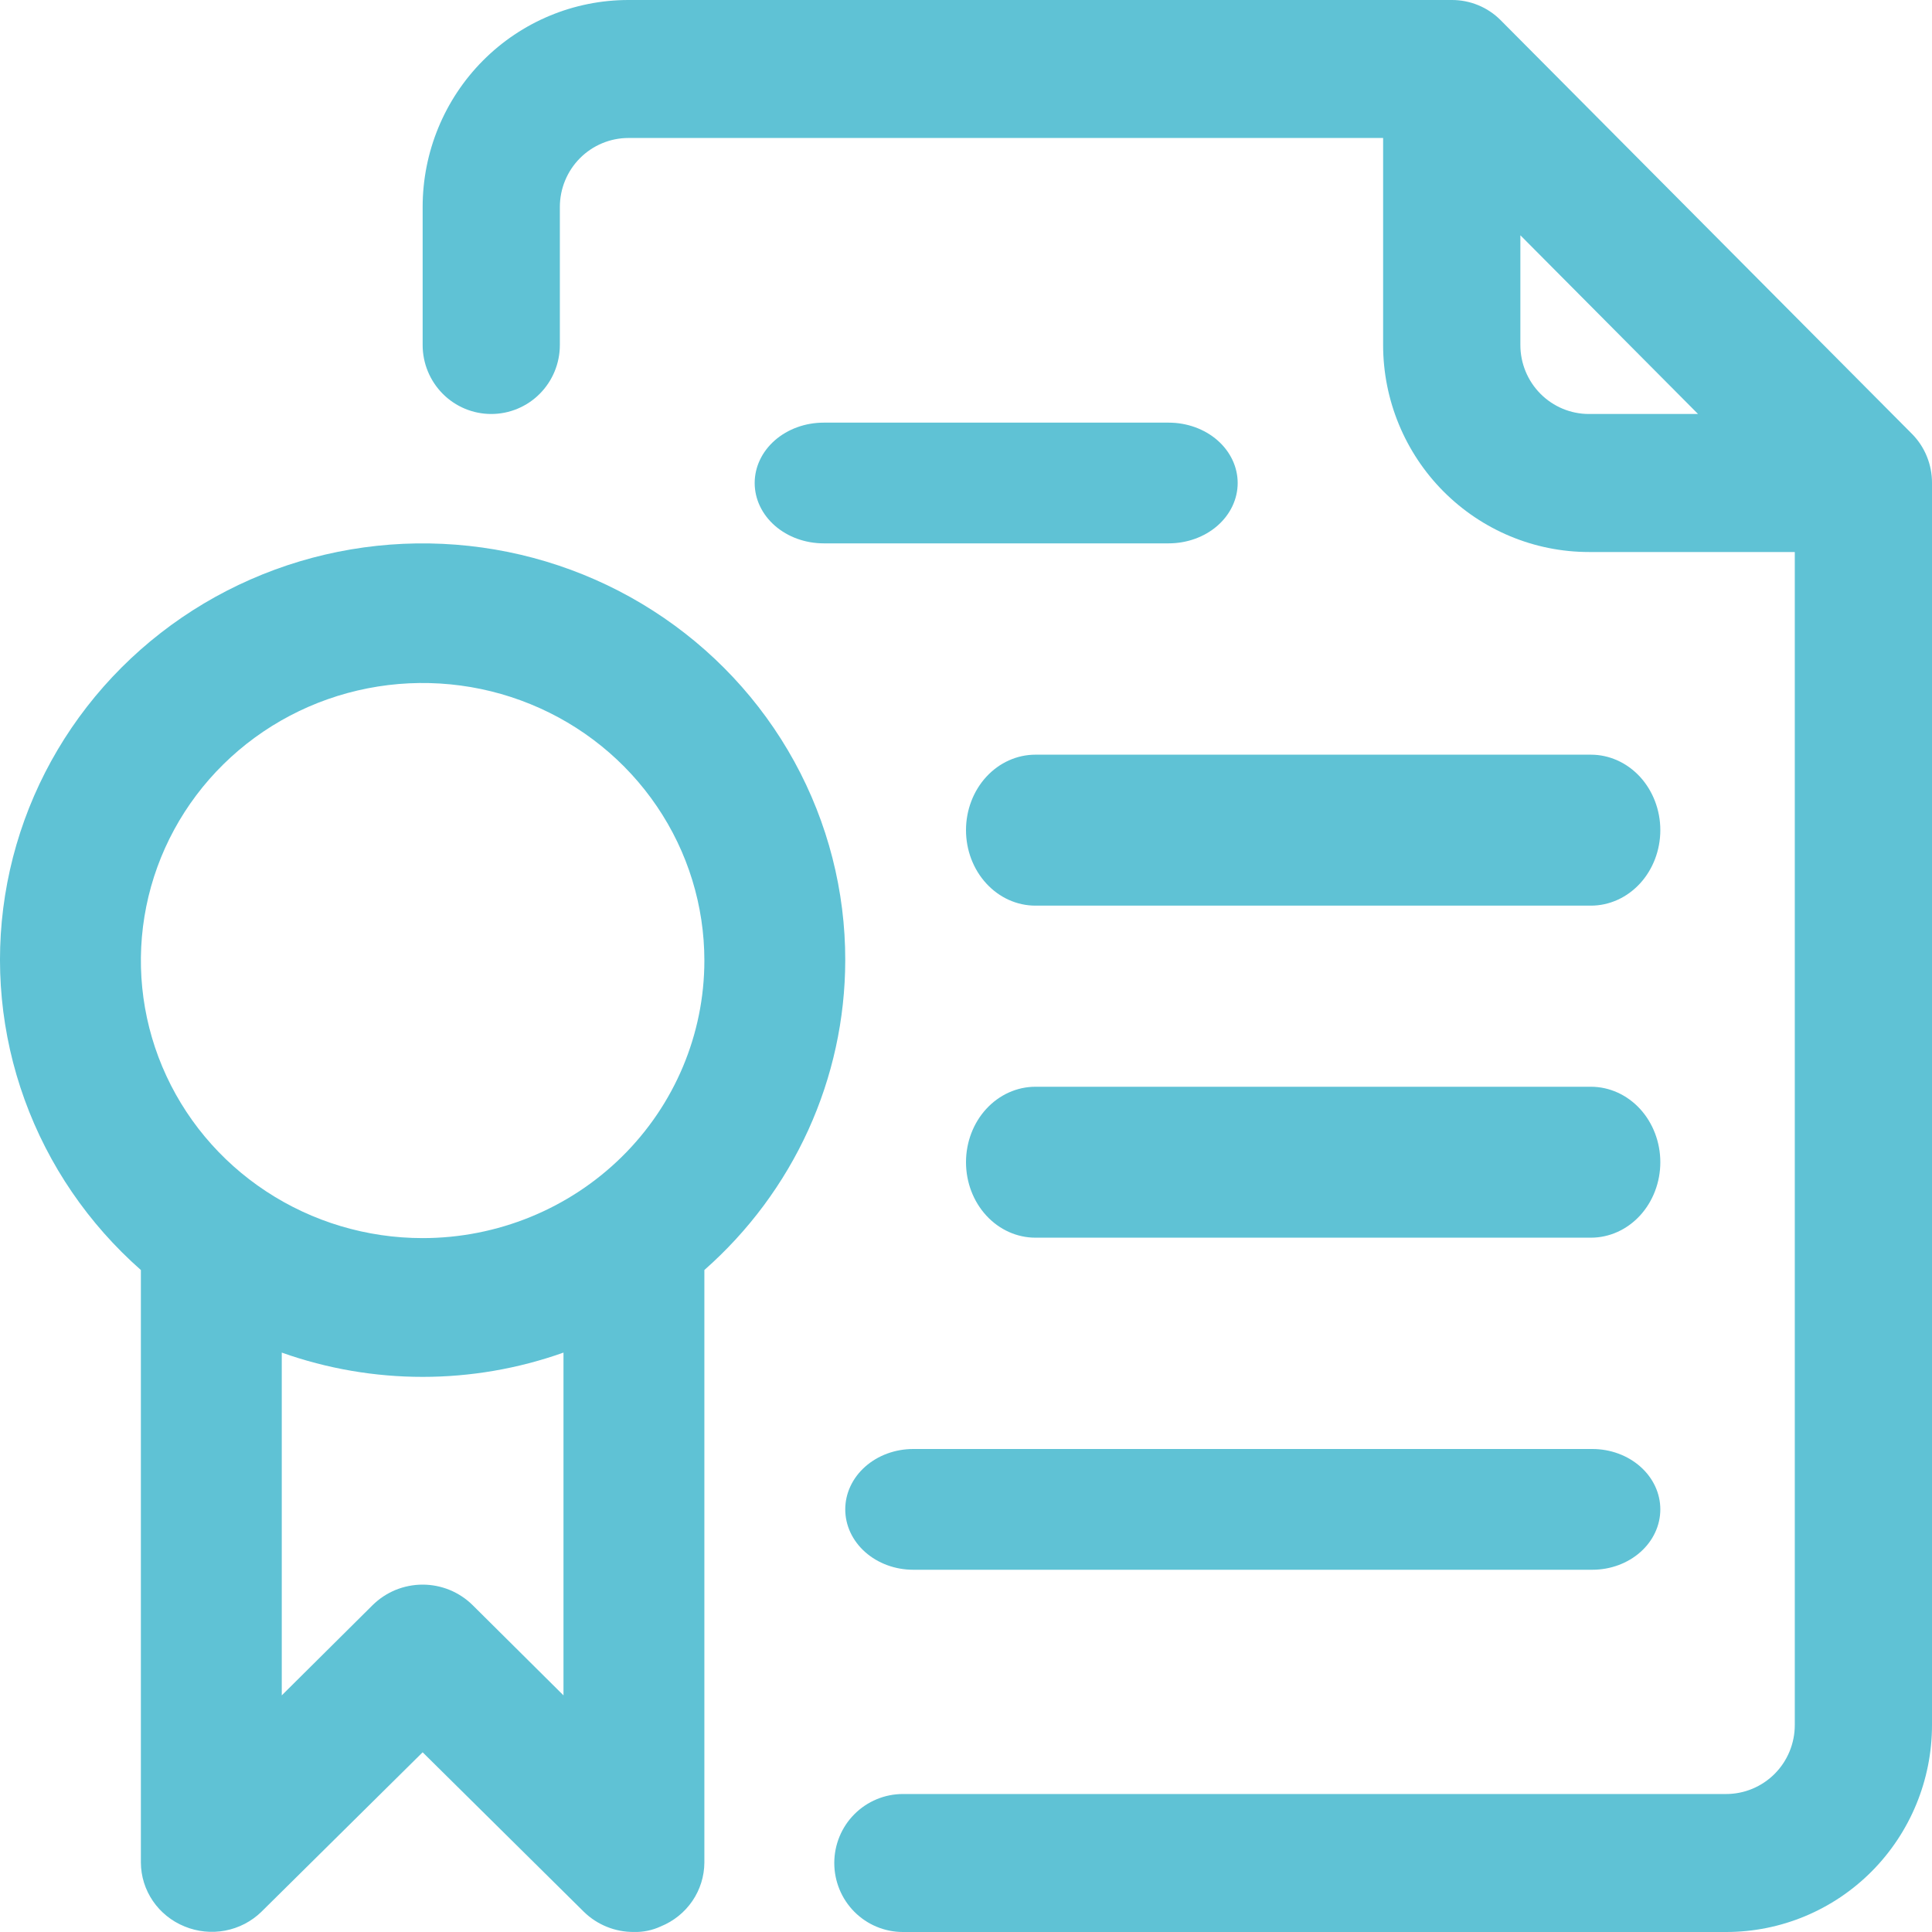
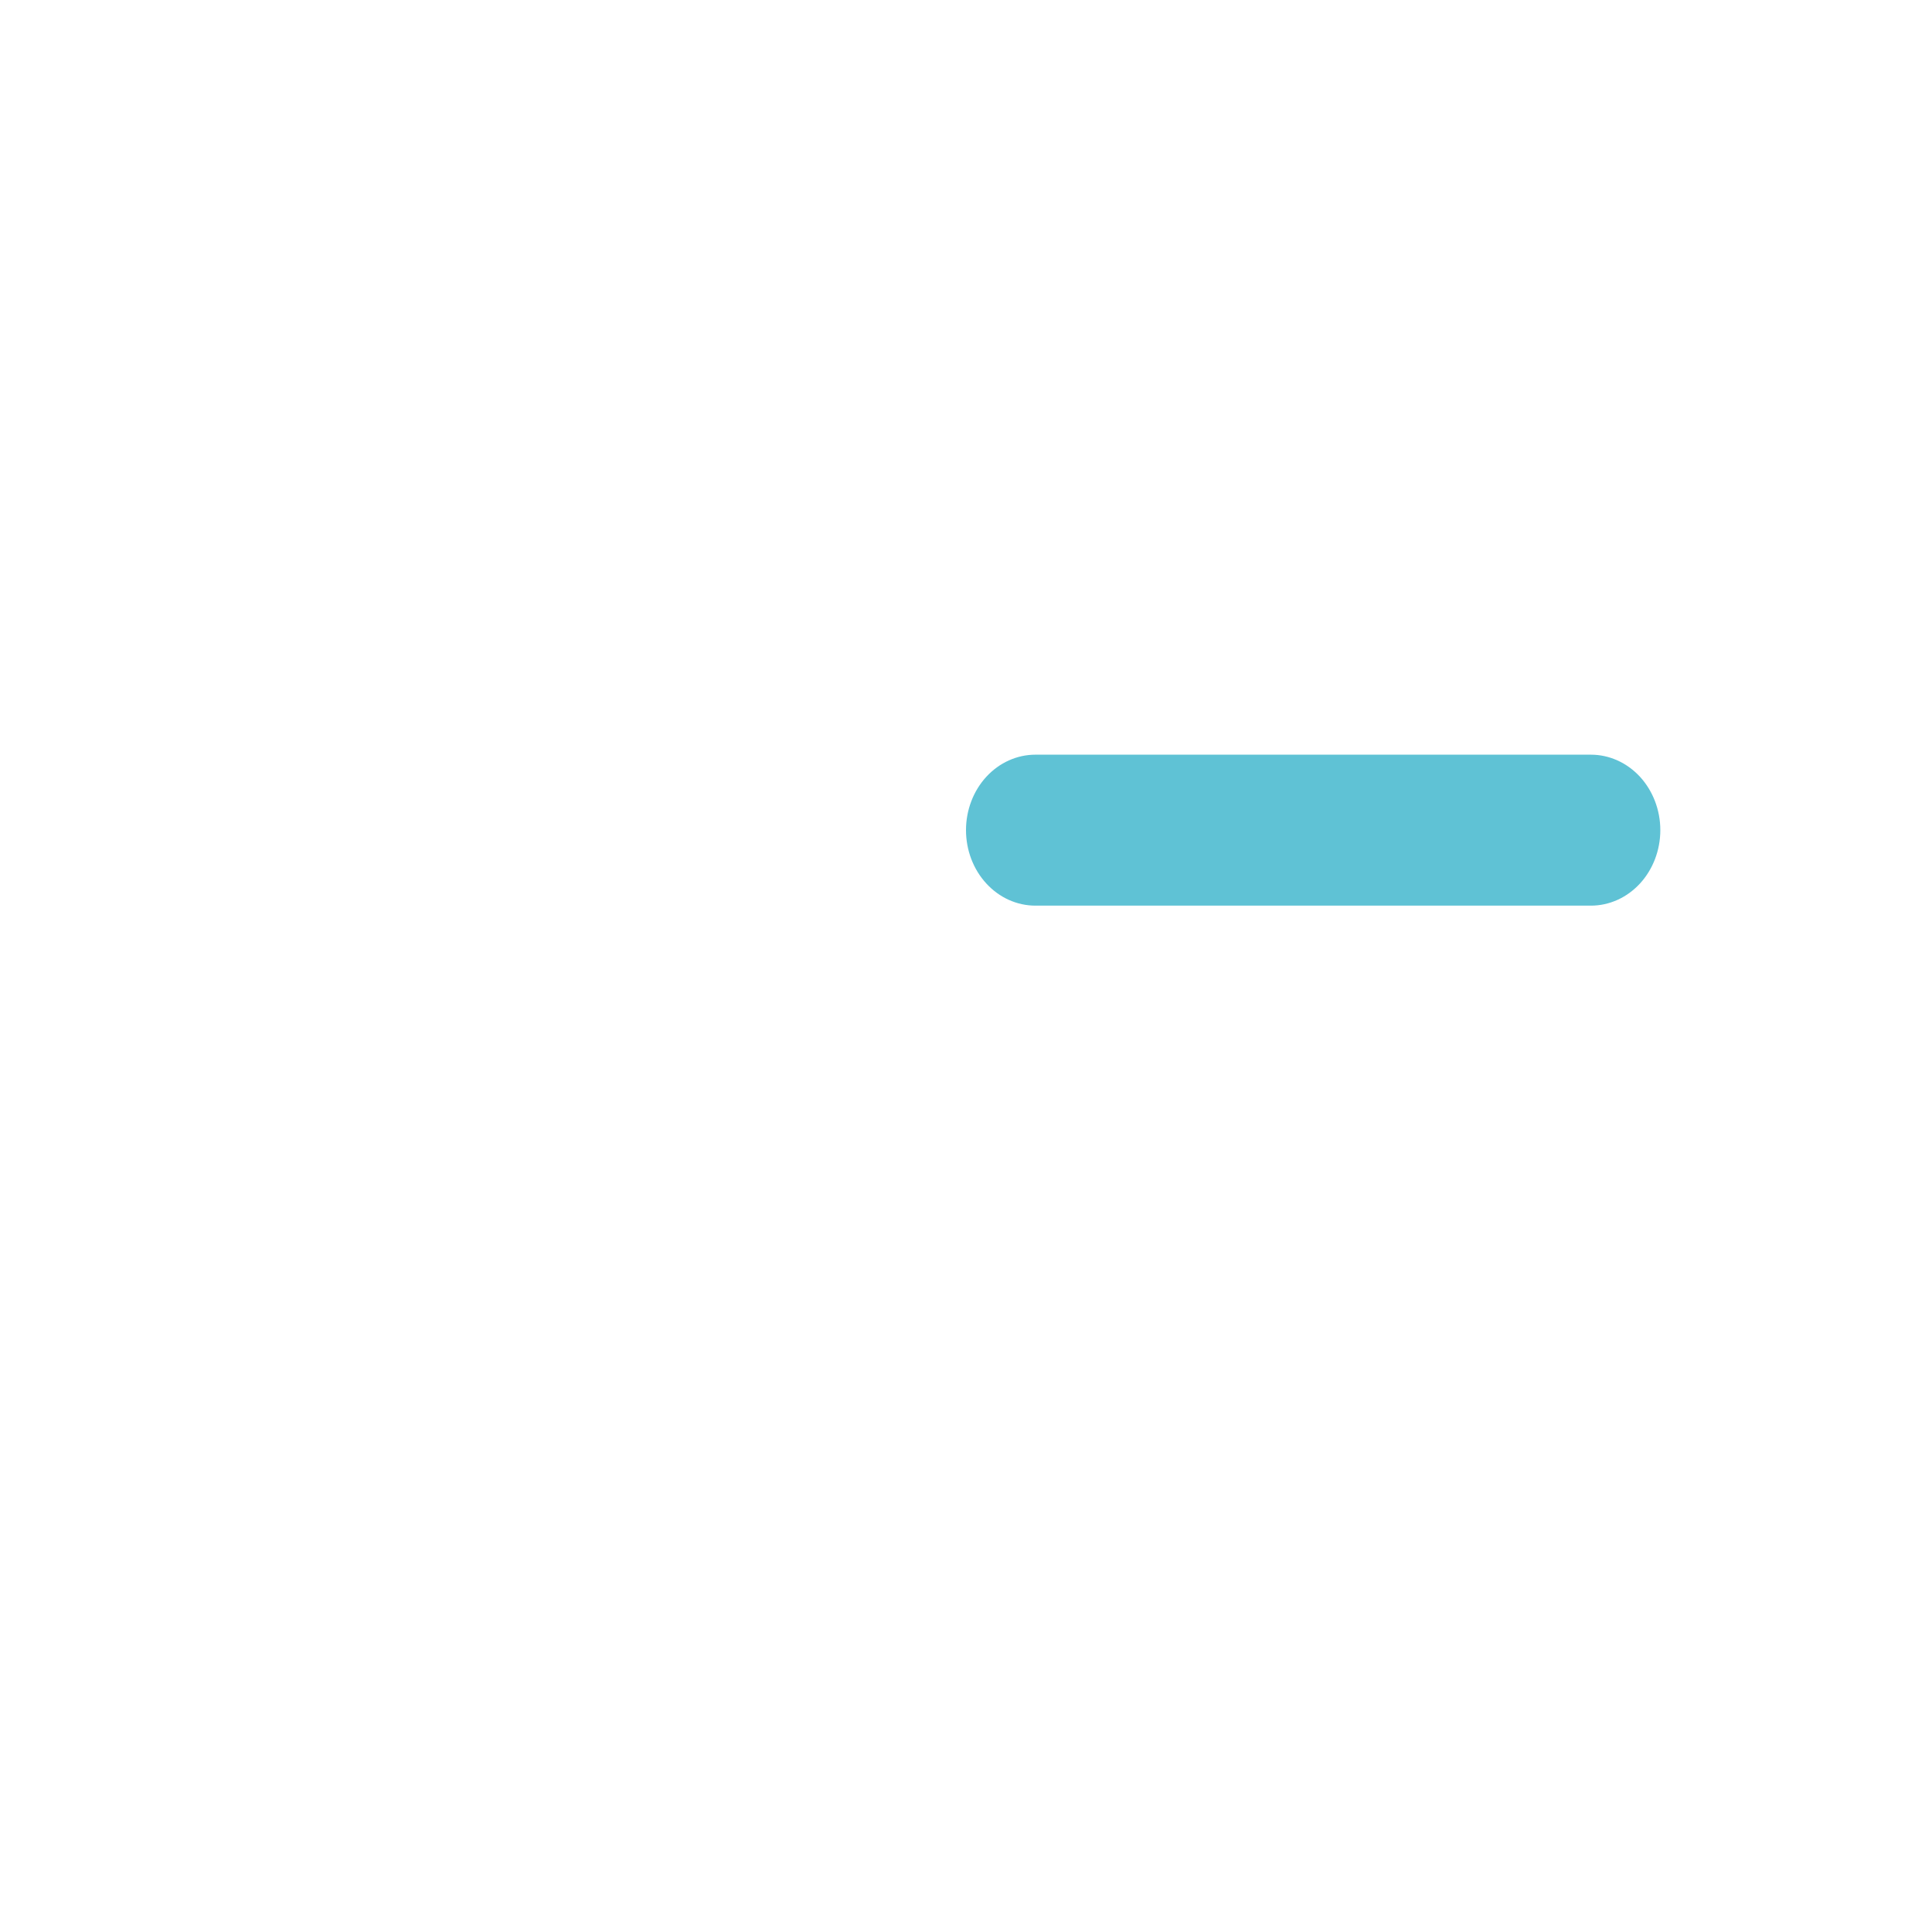
<svg xmlns="http://www.w3.org/2000/svg" width="50" height="50" viewBox="0 0 50 50" fill="none">
-   <path d="M49.485 11.232L38.832 0.518C38.666 0.352 38.469 0.221 38.253 0.133C38.036 0.044 37.805 -0.001 37.571 2.98469e-05H16.264C14.851 2.98469e-05 13.497 0.564 12.498 1.569C11.499 2.574 10.938 3.936 10.938 5.357V8.929C10.938 9.402 11.125 9.856 11.458 10.191C11.79 10.526 12.242 10.714 12.713 10.714C13.184 10.714 13.636 10.526 13.969 10.191C14.302 9.856 14.489 9.402 14.489 8.929V5.357C14.489 4.884 14.676 4.429 15.009 4.094C15.342 3.76 15.793 3.571 16.264 3.571H35.795V8.929C35.795 10.349 36.357 11.712 37.356 12.717C38.355 13.721 39.709 14.286 41.122 14.286H46.449V44.643C46.449 45.117 46.262 45.571 45.929 45.906C45.596 46.24 45.144 46.429 44.673 46.429H23.366C22.896 46.429 22.444 46.617 22.111 46.952C21.778 47.286 21.591 47.741 21.591 48.214C21.591 48.688 21.778 49.142 22.111 49.477C22.444 49.812 22.896 50 23.366 50H44.673C46.086 50 47.441 49.436 48.44 48.431C49.439 47.426 50 46.064 50 44.643V12.5C50.001 12.265 49.956 12.032 49.868 11.815C49.78 11.597 49.65 11.399 49.485 11.232ZM39.347 8.929V6.089L43.945 10.714H41.122C40.651 10.714 40.2 10.526 39.867 10.191C39.534 9.856 39.347 9.402 39.347 8.929Z" fill="#5FC2D5" />
-   <path d="M21.875 24.859C21.879 23.061 21.425 21.29 20.557 19.709C19.688 18.127 18.431 16.785 16.901 15.805C15.371 14.824 13.616 14.237 11.796 14.096C9.976 13.955 8.149 14.264 6.482 14.997C4.815 15.729 3.361 16.861 2.251 18.289C1.142 19.717 0.413 21.396 0.131 23.173C-0.151 24.949 0.023 26.767 0.637 28.46C1.251 30.154 2.285 31.669 3.646 32.868V48.204C3.648 48.558 3.756 48.904 3.957 49.198C4.158 49.492 4.443 49.721 4.776 49.856C5.108 49.993 5.474 50.031 5.827 49.964C6.181 49.897 6.507 49.728 6.763 49.479L10.938 45.349L15.112 49.479C15.282 49.645 15.484 49.777 15.706 49.866C15.928 49.956 16.166 50.001 16.406 49.999C16.645 50.006 16.883 49.956 17.099 49.856C17.432 49.721 17.717 49.492 17.918 49.198C18.119 48.904 18.227 48.558 18.229 48.204V32.868C19.373 31.86 20.289 30.626 20.918 29.246C21.546 27.866 21.872 26.371 21.875 24.859ZM14.583 43.876L12.232 41.541C12.062 41.373 11.861 41.24 11.639 41.148C11.416 41.057 11.178 41.01 10.938 41.01C10.697 41.01 10.459 41.057 10.236 41.148C10.014 41.24 9.813 41.373 9.643 41.541L7.292 43.876V35.005C9.648 35.843 12.227 35.843 14.583 35.005V43.876ZM10.938 32.042C9.495 32.042 8.086 31.621 6.886 30.831C5.687 30.042 4.753 28.92 4.201 27.608C3.649 26.295 3.505 24.851 3.786 23.457C4.067 22.064 4.762 20.784 5.781 19.78C6.801 18.775 8.101 18.091 9.515 17.814C10.929 17.537 12.396 17.679 13.728 18.223C15.06 18.766 16.199 19.687 17 20.868C17.802 22.049 18.229 23.438 18.229 24.859C18.229 26.764 17.461 28.591 16.093 29.938C14.726 31.285 12.871 32.042 10.938 32.042Z" fill="#5FC2D5" />
-   <path d="M30.245 10.938H21.317C20.843 10.938 20.389 11.102 20.054 11.395C19.719 11.688 19.531 12.086 19.531 12.5C19.531 12.914 19.719 13.312 20.054 13.605C20.389 13.898 20.843 14.062 21.317 14.062H30.245C30.719 14.062 31.173 13.898 31.508 13.605C31.843 13.312 32.031 12.914 32.031 12.5C32.031 12.086 31.843 11.688 31.508 11.395C31.173 11.102 30.719 10.938 30.245 10.938Z" fill="#5FC2D5" />
  <path d="M41.172 19.531H26.797C26.32 19.531 25.863 19.737 25.526 20.103C25.189 20.47 25 20.966 25 21.484C25 22.002 25.189 22.499 25.526 22.865C25.863 23.232 26.32 23.438 26.797 23.438H41.172C41.648 23.438 42.105 23.232 42.443 22.865C42.779 22.499 42.969 22.002 42.969 21.484C42.969 20.966 42.779 20.47 42.443 20.103C42.105 19.737 41.648 19.531 41.172 19.531Z" fill="#5FC2D5" />
-   <path d="M41.172 28.125H26.797C26.32 28.125 25.863 28.331 25.526 28.697C25.189 29.063 25 29.56 25 30.078C25 30.596 25.189 31.093 25.526 31.459C25.863 31.826 26.32 32.031 26.797 32.031H41.172C41.648 32.031 42.105 31.826 42.443 31.459C42.779 31.093 42.969 30.596 42.969 30.078C42.969 29.56 42.779 29.063 42.443 28.697C42.105 28.331 41.648 28.125 41.172 28.125Z" fill="#5FC2D5" />
-   <path d="M41.211 37.5H23.633C23.167 37.5 22.72 37.665 22.39 37.958C22.06 38.251 21.875 38.648 21.875 39.062C21.875 39.477 22.06 39.874 22.39 40.167C22.72 40.46 23.167 40.625 23.633 40.625H41.211C41.677 40.625 42.124 40.46 42.454 40.167C42.784 39.874 42.969 39.477 42.969 39.062C42.969 38.648 42.784 38.251 42.454 37.958C42.124 37.665 41.677 37.5 41.211 37.5Z" fill="#5FC2D5" />
</svg>